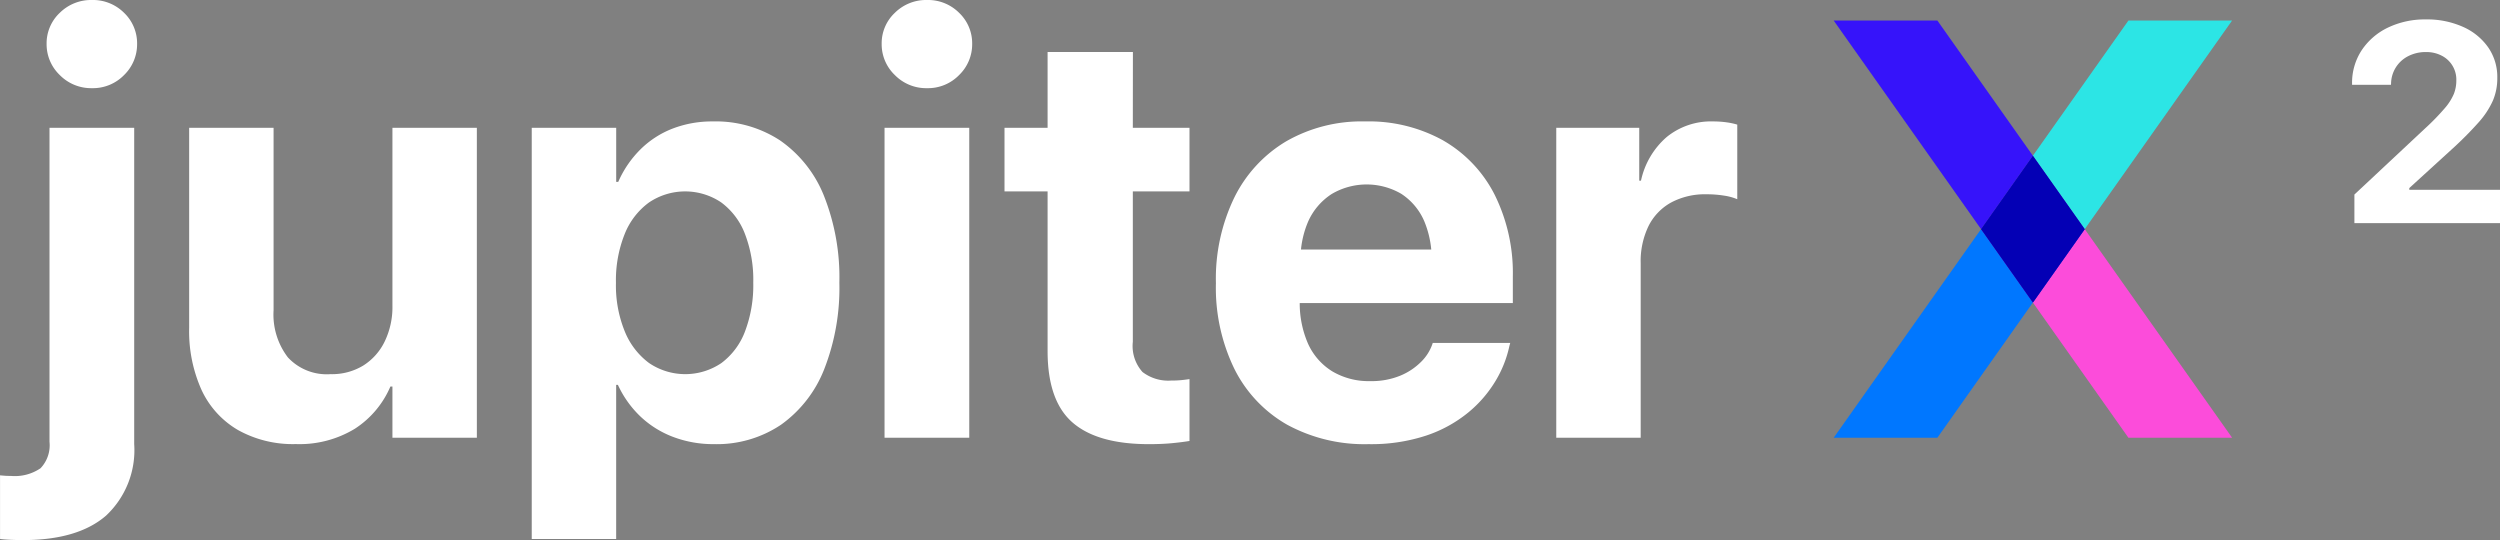
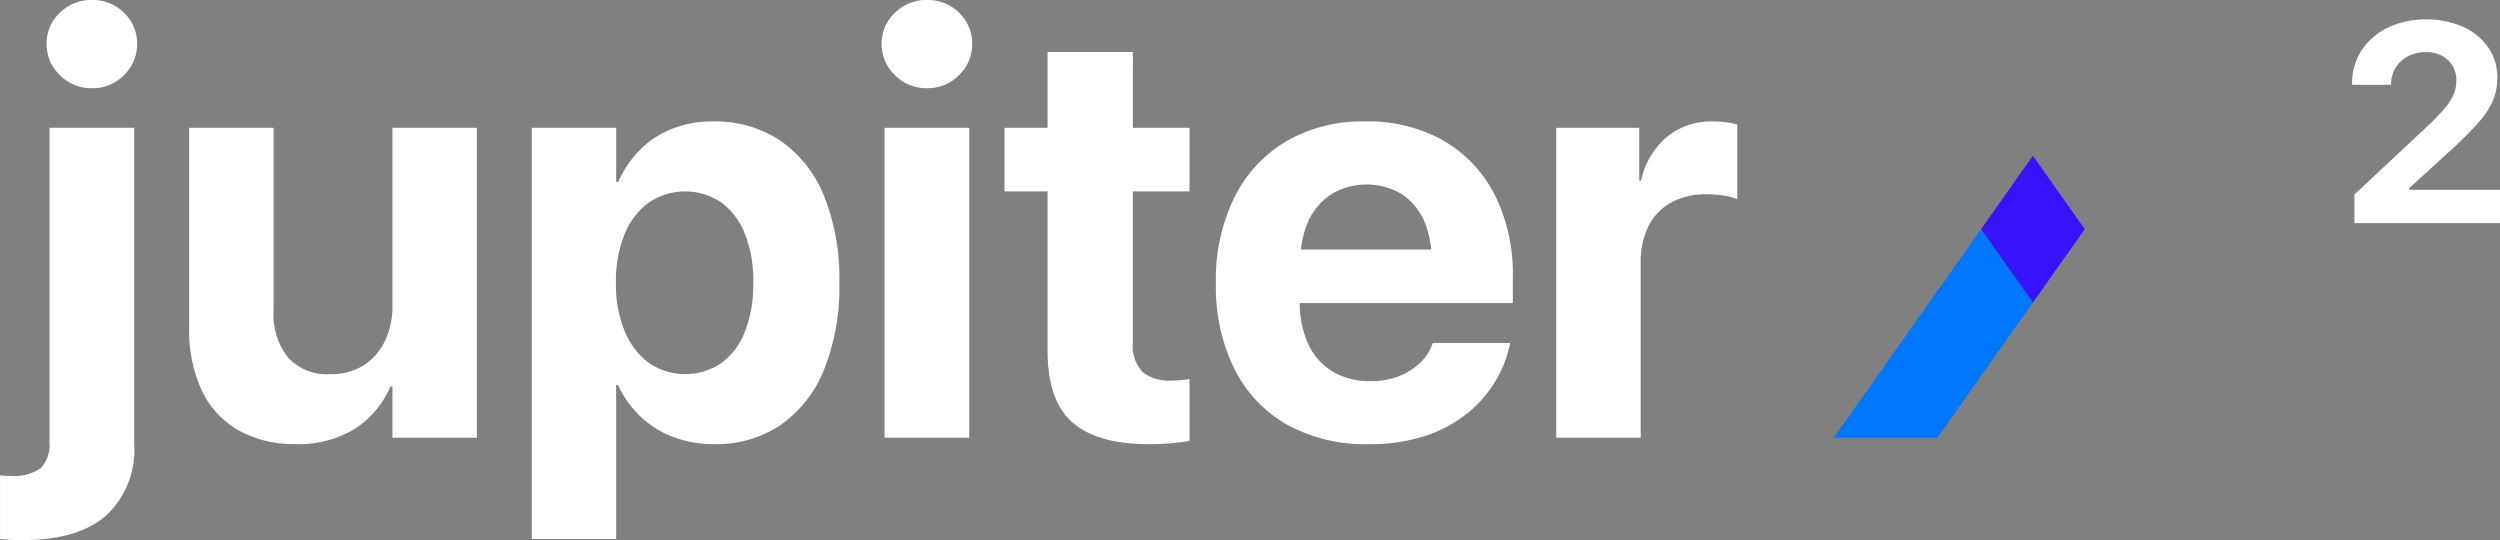
<svg xmlns="http://www.w3.org/2000/svg" id="Jupiter_X_logo_dark" data-name="Jupiter X logo dark" width="218.668" height="47.241" viewBox="0 0 218.668 47.241">
  <rect x="0" y="0" width="218.668" height="47.241" fill="#808080" stroke="none" />
  <path id="Path_196" data-name="Path 196" d="M227,968.279a2.914,2.914,0,0,1-.784,2.314,4,4,0,0,1-2.605.671c-.168,0-.334,0-.493-.013s-.307-.022-.444-.038v5.564c.221.033.528.057.923.075s.764.024,1.1.024q4.779,0,7.245-2.135a7.842,7.842,0,0,0,2.466-6.26V940.814H227Zm3.718-38.642a3.892,3.892,0,0,0-2.822,1.124,3.666,3.666,0,0,0-1.15,2.718,3.724,3.724,0,0,0,1.15,2.72,3.844,3.844,0,0,0,2.822,1.15,3.8,3.8,0,0,0,2.807-1.15,3.746,3.746,0,0,0,1.137-2.72,3.688,3.688,0,0,0-1.137-2.718A3.846,3.846,0,0,0,230.714,929.637Zm26.277,26.756a6.9,6.9,0,0,1-.671,3.1,5.116,5.116,0,0,1-1.873,2.113,5.259,5.259,0,0,1-2.868.757,4.632,4.632,0,0,1-3.732-1.466,6.161,6.161,0,0,1-1.252-4.122V940.814h-7.384v17.5a12.52,12.52,0,0,0,1.086,5.437,7.9,7.9,0,0,0,3.187,3.5,9.852,9.852,0,0,0,5.059,1.228,9.317,9.317,0,0,0,5.16-1.34,8.249,8.249,0,0,0,3.109-3.692h.179v4.476h7.384V940.814h-7.384Zm33.939-14.452a10.282,10.282,0,0,0-5.918-1.683,9.592,9.592,0,0,0-3.529.632,8.215,8.215,0,0,0-2.807,1.822,9.215,9.215,0,0,0-1.934,2.833h-.179v-4.73H269.18v35.964h7.384V963.3h.152a9.038,9.038,0,0,0,1.974,2.769,8.535,8.535,0,0,0,2.857,1.784,9.88,9.88,0,0,0,3.566.631,10.073,10.073,0,0,0,5.867-1.694,10.815,10.815,0,0,0,3.78-4.855,19.48,19.48,0,0,0,1.327-7.563v-.024a19.306,19.306,0,0,0-1.34-7.563A10.721,10.721,0,0,0,290.93,941.941Zm-2.378,12.43a11.357,11.357,0,0,1-.72,4.248,6.15,6.15,0,0,1-2.062,2.769,5.638,5.638,0,0,1-6.335,0,6.452,6.452,0,0,1-2.124-2.769,10.642,10.642,0,0,1-.77-4.224v-.024a10.866,10.866,0,0,1,.759-4.249,6.3,6.3,0,0,1,2.124-2.769,5.649,5.649,0,0,1,6.322-.013,6.129,6.129,0,0,1,2.073,2.745,11.149,11.149,0,0,1,.733,4.262Zm11.482,13.555h7.41V940.814h-7.41Zm3.719-38.289a3.883,3.883,0,0,0-2.82,1.124,3.659,3.659,0,0,0-1.15,2.718,3.716,3.716,0,0,0,1.15,2.72,3.836,3.836,0,0,0,2.82,1.15,3.792,3.792,0,0,0,2.806-1.15,3.739,3.739,0,0,0,1.14-2.72,3.681,3.681,0,0,0-1.14-2.718A3.838,3.838,0,0,0,303.752,929.637Zm18.005,4.551H314.3v6.627h-3.769v5.564H314.3v13.96q0,4.349,2.175,6.247t6.675,1.9c.775,0,1.464-.029,2.062-.088s1.1-.123,1.5-.19v-5.412c-.219.033-.455.064-.709.089a8.693,8.693,0,0,1-.883.037,3.7,3.7,0,0,1-2.517-.746,3.4,3.4,0,0,1-.848-2.643V946.379h4.957v-5.564h-4.957Zm27.175,7.753a13.423,13.423,0,0,0-6.865-1.683,13.26,13.26,0,0,0-6.891,1.733,11.778,11.778,0,0,0-4.54,4.906,16.294,16.294,0,0,0-1.619,7.5v.026a16.215,16.215,0,0,0,1.619,7.486,11.521,11.521,0,0,0,4.6,4.869,14.143,14.143,0,0,0,7.132,1.707,15.333,15.333,0,0,0,5.072-.759,11.576,11.576,0,0,0,3.666-2.023,10.688,10.688,0,0,0,2.391-2.782,9.914,9.914,0,0,0,1.188-3.009l.075-.278h-6.777l-.051.152a4.005,4.005,0,0,1-.961,1.493,5.572,5.572,0,0,1-1.822,1.214,6.6,6.6,0,0,1-2.63.479,6.235,6.235,0,0,1-3.312-.848,5.492,5.492,0,0,1-2.138-2.44,8.828,8.828,0,0,1-.721-3.54h18.64v-2.3a15.4,15.4,0,0,0-1.581-7.157A11.418,11.418,0,0,0,348.932,941.941Zm-12.474,9.521a8.3,8.3,0,0,1,.614-2.416,5.541,5.541,0,0,1,2.073-2.44,6.017,6.017,0,0,1,6.07-.026A5.39,5.39,0,0,1,347.252,949a8.514,8.514,0,0,1,.606,2.466Zm37.2-11.129a8.591,8.591,0,0,0-1.164-.075,6.127,6.127,0,0,0-4.047,1.364,6.972,6.972,0,0,0-2.25,3.82h-.152v-4.628h-7.258v27.111h7.384V952.65a7.068,7.068,0,0,1,.684-3.237,4.8,4.8,0,0,1,1.972-2.06,6.274,6.274,0,0,1,3.111-.722,9.418,9.418,0,0,1,1.517.115,4.756,4.756,0,0,1,1.164.316v-6.525A5.989,5.989,0,0,0,373.655,940.333Z" transform="translate(-222.67 -929.637)" fill="#fff" />
-   <path id="Path_197" data-name="Path 197" d="M916.964,1024.178l-12.891-18.246-4.535,6.419,8.356,11.828Z" transform="translate(-721.727 -985.89)" fill="#fc4cda" />
  <path id="Path_198" data-name="Path 198" d="M833.208,1024.178h9.069l8.356-11.828-4.535-6.419Z" transform="translate(-672.821 -985.89)" fill="#07f" />
  <path id="Path_199" data-name="Path 199" d="M882.277,987.917l4.535,6.419,4.535-6.419-4.535-6.419Z" transform="translate(-709 -967.874)" fill="#3613fa" />
-   <path id="Path_200" data-name="Path 200" d="M907.894,936.474,899.538,948.3l4.535,6.419,12.89-18.247Z" transform="translate(-721.727 -934.678)" fill="#2ce5e5" />
-   <path id="Path_201" data-name="Path 201" d="M842.277,936.474h-9.069l12.89,18.246,4.534-6.419Z" transform="translate(-672.821 -934.678)" fill="#3613fa" />
-   <path id="Path_202" data-name="Path 202" d="M891.347,987.917l-4.535-6.419-4.534,6.419,4.534,6.419Z" transform="translate(-709 -967.874)" fill="#0400b5" />
  <g id="Group_175" data-name="Group 175" transform="translate(205.724 1.7)">
    <path id="Path_203" data-name="Path 203" d="M1006,951.425l6.194-5.794a20.262,20.262,0,0,0,1.714-1.762,4.7,4.7,0,0,0,.795-1.256,3.209,3.209,0,0,0,.212-1.159v-.024a2.339,2.339,0,0,0-1.276-2.149,2.859,2.859,0,0,0-1.371-.318,3.3,3.3,0,0,0-1.579.366,2.726,2.726,0,0,0-1.482,2.392l-.011.108h-3.4v-.1a5.178,5.178,0,0,1,.837-2.919,5.706,5.706,0,0,1,2.3-1.987,7.445,7.445,0,0,1,3.31-.715,7.672,7.672,0,0,1,3.268.656,5.31,5.31,0,0,1,2.2,1.8,4.549,4.549,0,0,1,.788,2.641v.024a5,5,0,0,1-.382,1.974,7.344,7.344,0,0,1-1.256,1.912,31.285,31.285,0,0,1-2.394,2.4l-5.074,4.628,1.409-2.466v2.466l-1.4-1.131h9.338v2.915H1006Z" transform="translate(-1005.791 -936.109)" fill="#fff" />
  </g>
</svg>